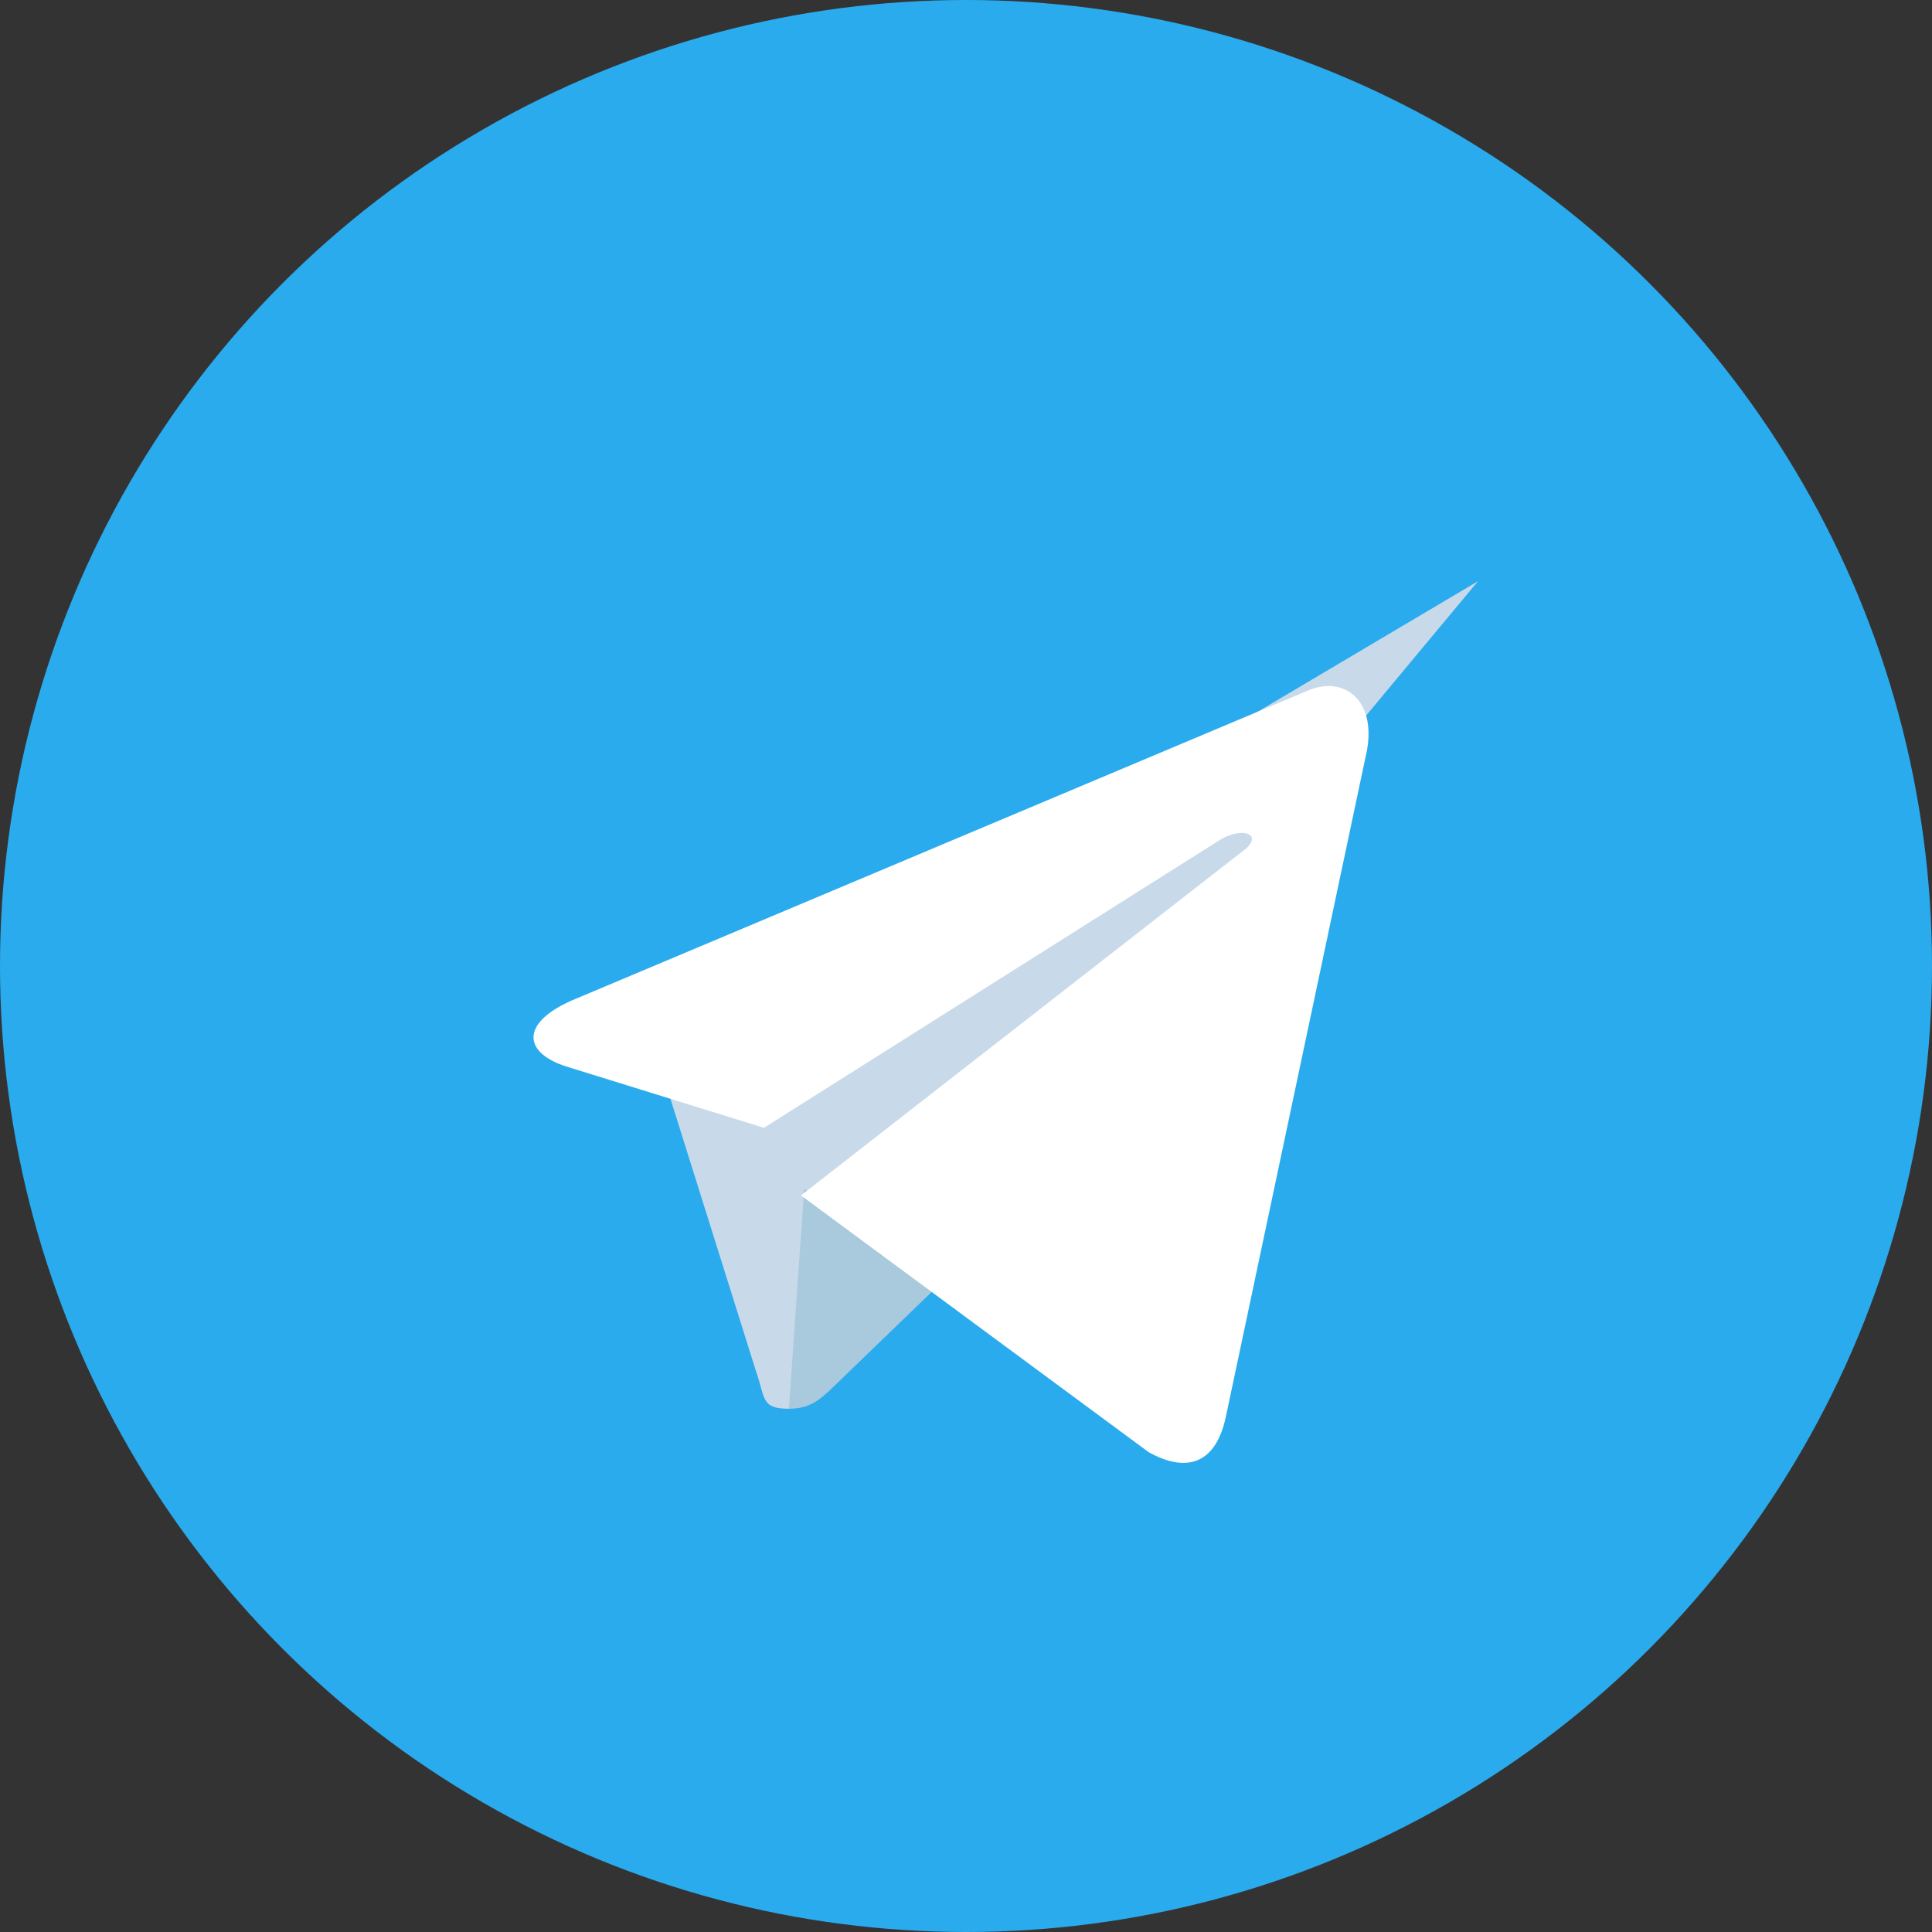
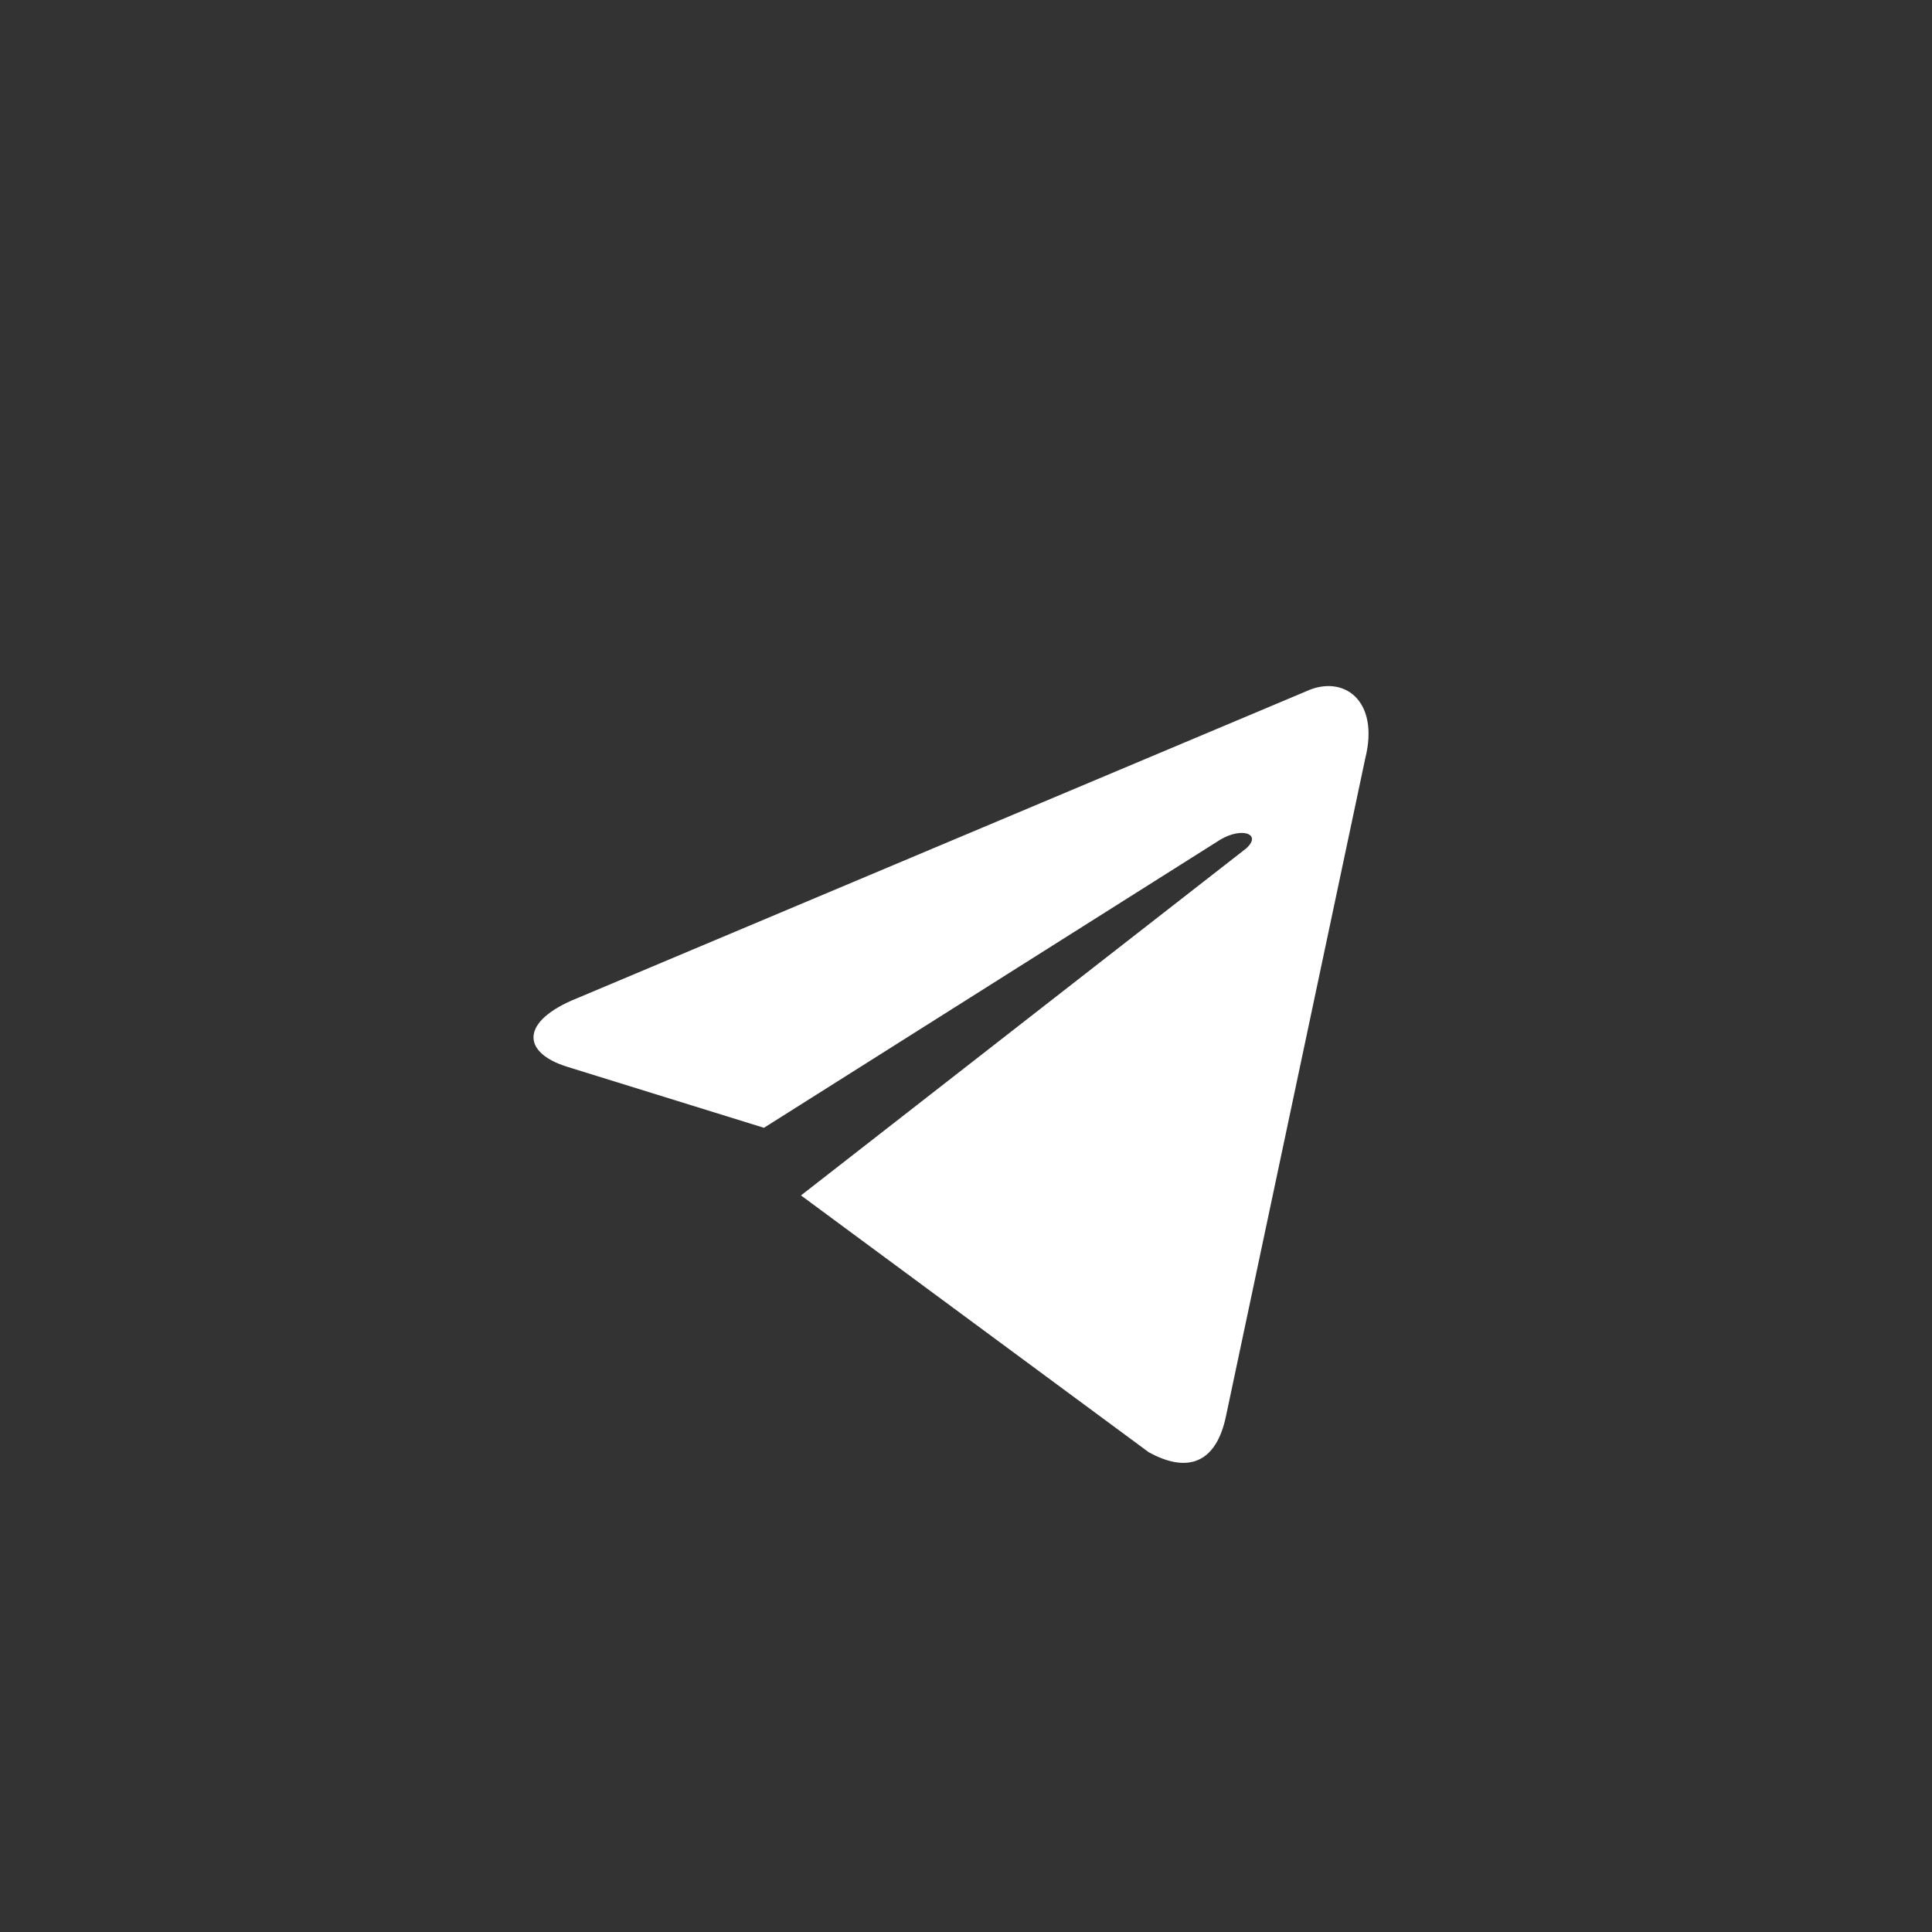
<svg xmlns="http://www.w3.org/2000/svg" viewBox="0 0 240 240">
  <rect x="0" y="0" width="240" height="240" fill="#333333" stroke="none" />
-   <circle cx="120" cy="120" r="120" fill="#2AABEE" />
-   <path d="M98 175c-3.5 0-2.9-1.3-4.1-4.7L82 132.4l101.6-60.2" fill="#C8DAEA" />
-   <path d="M98 175c2.7 0 3.9-1.2 5.4-2.6l14.4-13.9-17.9-10.8" fill="#A9C9DD" />
  <path d="M99.5 148.5l43.2 31.9c4.9 2.7 8.4 1.3 9.6-4.5l17.3-81.7c1.8-7.2-2.7-10.5-7.4-8.3L71.7 124c-7 2.8-7 6.7-1.3 8.5l24.5 7.6 56.7-35.8c2.7-1.6 5.2-0.7 3.2 1.1" fill="#fff" />
</svg>